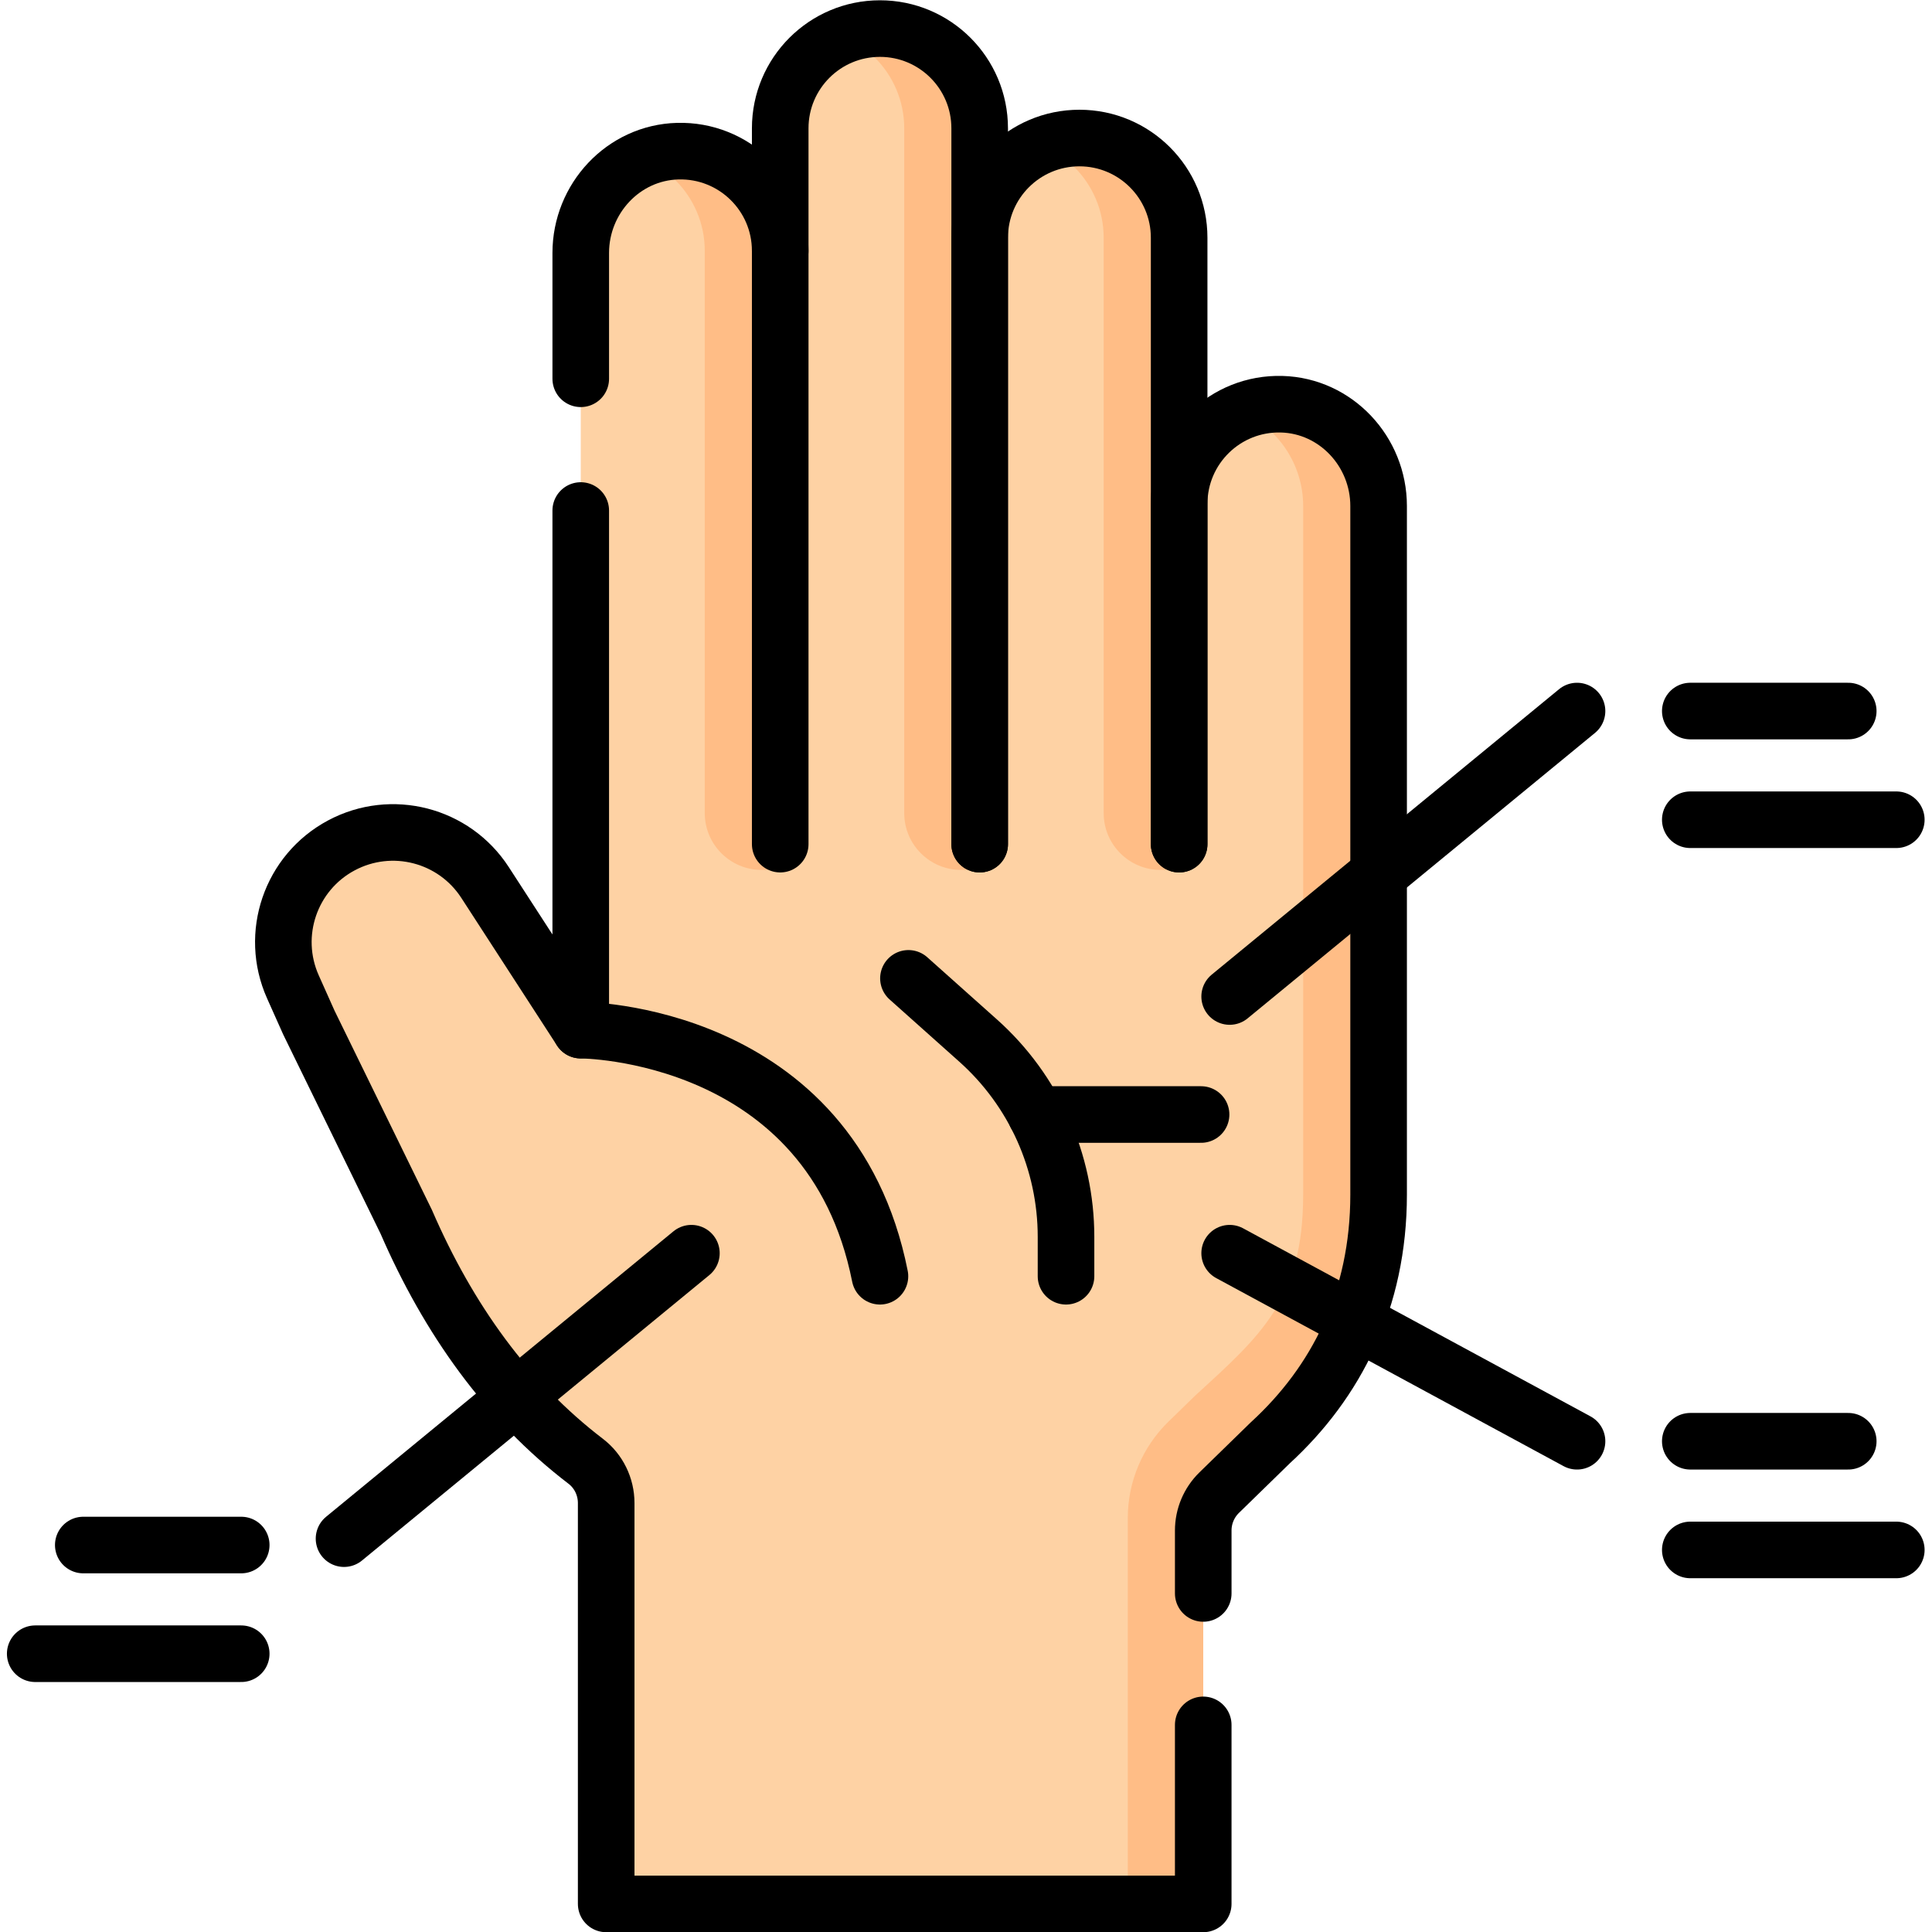
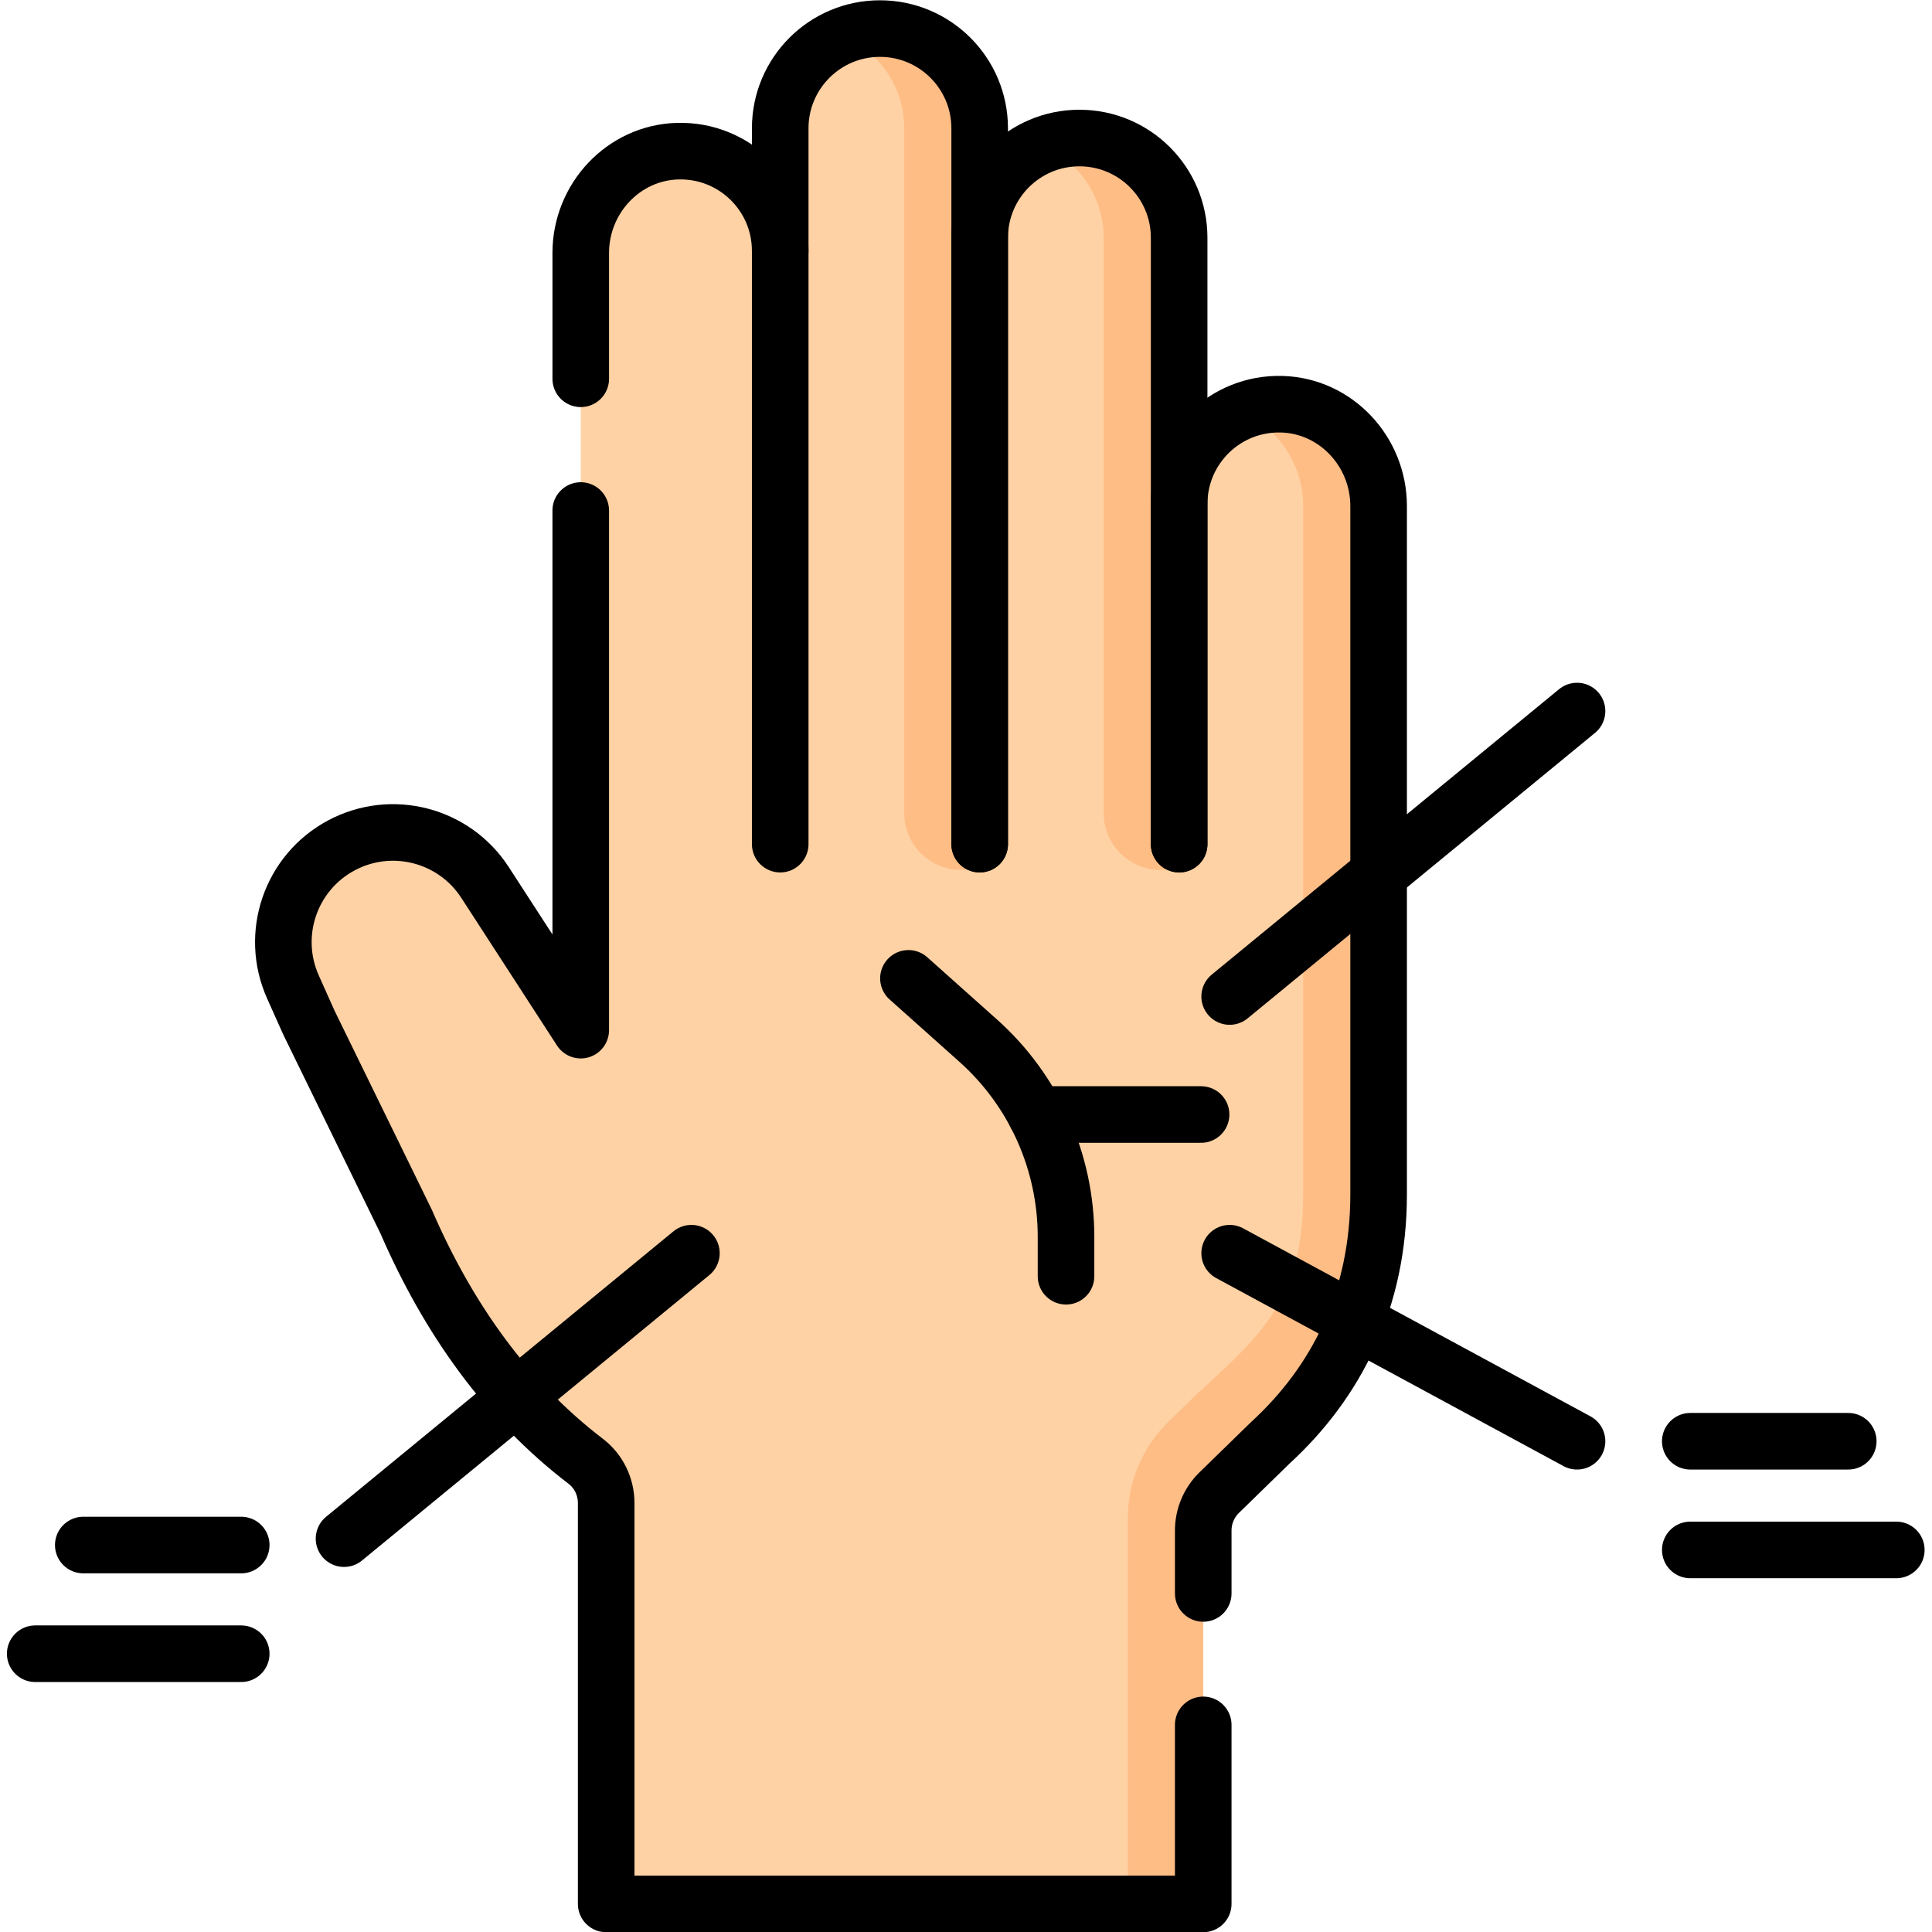
<svg xmlns="http://www.w3.org/2000/svg" version="1.1" id="svg2007" xml:space="preserve" width="682.667" height="682.667" viewBox="0 0 682.667 682.667">
  <defs id="defs2011">
    <clipPath clipPathUnits="userSpaceOnUse" id="clipPath2021">
      <path d="M 0,512 H 512 V 0 H 0 Z" id="path2019" />
    </clipPath>
  </defs>
  <g id="g2013" transform="matrix(1.333,0,0,-1.333,0,682.667)">
    <g id="g2015">
      <g id="g2017" clip-path="url(#clipPath2021)">
        <g id="g2023" transform="translate(339.744,404.978)">
          <path d="m 0,0 c -14.939,0.41 -27.18,-11.579 -27.18,-26.427 v 70.551 c 0,14.6 -11.836,26.436 -26.436,26.436 -14.601,0 -26.438,-11.836 -26.438,-26.436 v 29.013 c 0,14.601 -11.836,26.437 -26.436,26.437 -14.601,0 -26.437,-11.836 -26.437,-26.437 V 40.653 c 0,14.847 -12.239,26.836 -27.179,26.427 -14.4,-0.394 -25.695,-12.571 -25.695,-26.976 v -206.021 l -25.369,39.14 c -8.212,12.671 -24.758,16.944 -38.078,9.834 -13.469,-7.188 -19.081,-23.57 -12.851,-37.506 l 4.229,-9.46 c 0,0 25.799,-52.79 25.799,-52.791 11.197,-25.832 26.741,-47.576 47.575,-63.493 3.447,-2.634 5.438,-6.747 5.438,-11.085 v -106.253 h 158.263 v 98.975 c 0,3.783 1.527,7.405 4.235,10.046 l 13.543,13.204 c 17.466,16.01 28.711,37.906 28.711,65.818 V -26.977 C 25.694,-12.572 14.4,-0.395 0,0" style="fill:#fed2a4;fill-opacity:1;fill-rule:nonzero;stroke:none" id="path2025" />
        </g>
        <g id="g2027" transform="translate(312.56,449.1)">
          <path d="m 0,0 v -167.567 h -4.937 c -8.319,0 -15.063,6.744 -15.063,15.063 V 0 c 0,7.3 -2.961,13.91 -7.74,18.7 -2.461,2.46 -5.41,4.44 -8.691,5.78 3.08,1.26 6.46,1.96 10,1.96 7.3,0 13.91,-2.96 18.691,-7.74 C -2.961,13.91 0,7.3 0,0" style="fill:#ffbd86;fill-opacity:1;fill-rule:nonzero;stroke:none" id="path2029" />
        </g>
        <g id="g2031" transform="translate(259.69,478.112)">
          <path d="m 0,0 v -196.58 h -4.936 c -8.319,0 -15.064,6.745 -15.064,15.064 V 0 c 0,7.3 -2.96,13.91 -7.739,18.7 -2.461,2.46 -5.41,4.44 -8.691,5.78 3.08,1.26 6.46,1.96 10,1.96 7.3,0 13.91,-2.96 18.691,-7.74 C -2.96,13.91 0,7.3 0,0" style="fill:#ffbd86;fill-opacity:1;fill-rule:nonzero;stroke:none" id="path2033" />
        </g>
        <g id="g2035" transform="translate(206.817,445.629)">
-           <path d="m 0,0 v -164.096 h -4.937 c -8.319,0 -15.063,6.744 -15.063,15.063 V 0 c 0,7.3 -2.96,13.91 -7.74,18.7 -2.46,2.46 -5.41,4.44 -8.691,5.78 3.08,1.26 6.46,1.96 10,1.96 7.3,0 13.91,-2.96 18.691,-7.74 C -2.96,13.91 0,7.3 0,0" style="fill:#ffbd86;fill-opacity:1;fill-rule:nonzero;stroke:none" id="path2037" />
-         </g>
+           </g>
        <g id="g2039" transform="translate(365.44,378.03)">
          <path d="m 0,0 v -182.54 c 0,-27.91 -11.25,-49.81 -28.709,-65.82 l -13.543,-13.2 c -2.71,-2.641 -4.237,-6.264 -4.237,-10.047 v -98.973 h -20 v 102.312 c 0,9.597 3.876,18.788 10.748,25.486 l 7.032,6.854 C -31.25,-219.918 -20,-210.45 -20,-182.54 V 0 c 0,11.13 -6.84,20.91 -16.529,24.95 2.96,1.23 6.189,1.93 9.58,2 C -12.129,27.24 0,14.82 0,0" style="fill:#ffbd86;fill-opacity:1;fill-rule:nonzero;stroke:none" id="path2041" />
        </g>
        <g id="g2043" transform="translate(206.817,288.364)">
          <path d="m 0,0 v 189.751 c 0,14.602 11.836,26.437 26.437,26.437 14.6,0 26.436,-11.835 26.436,-26.437 L 52.873,0" style="fill:none;stroke:#000000;stroke-width:15;stroke-linecap:round;stroke-linejoin:round;stroke-miterlimit:10;stroke-dasharray:none;stroke-opacity:1" id="path2045" />
        </g>
        <g id="g2047" transform="translate(259.69,288.364)">
          <path d="m 0,0 v 160.738 c 0,14.601 11.837,26.437 26.437,26.437 14.601,0 26.437,-11.836 26.437,-26.437 V 0" style="fill:none;stroke:#000000;stroke-width:15;stroke-linecap:round;stroke-linejoin:round;stroke-miterlimit:10;stroke-dasharray:none;stroke-opacity:1" id="path2049" />
        </g>
        <g id="g2051" transform="translate(153.943,411.722)">
          <path d="m 0,0 v 33.36 c 0,14.406 11.294,26.582 25.694,26.977 14.94,0.41 27.18,-11.579 27.18,-26.427" style="fill:none;stroke:#000000;stroke-width:15;stroke-linecap:round;stroke-linejoin:round;stroke-miterlimit:10;stroke-dasharray:none;stroke-opacity:1" id="path2053" />
        </g>
        <g id="g2055" transform="translate(318.949,54.904)">
          <path d="M 0,0 V -47.457 H -158.263 V 58.796 c 0,4.338 -1.991,8.452 -5.438,11.085 -20.833,15.917 -36.378,37.661 -47.575,63.494 0,0 -25.799,52.791 -25.799,52.791 l -4.229,9.459 c -6.23,13.937 -0.618,30.318 12.85,37.506 h 0.001 c 13.32,7.11 29.866,2.837 38.078,-9.834 l 25.369,-39.139 v 137.738" style="fill:none;stroke:#000000;stroke-width:15;stroke-linecap:round;stroke-linejoin:round;stroke-miterlimit:10;stroke-dasharray:none;stroke-opacity:1" id="path2057" />
        </g>
        <g id="g2059" transform="translate(312.565,288.364)">
          <path d="m 0,0 v 90.188 c 0,14.848 12.24,26.836 27.18,26.427 14.4,-0.395 25.694,-12.572 25.694,-26.977 V -92.874 c 0,-27.912 -11.245,-49.807 -28.711,-65.817 L 10.62,-171.895 c -2.708,-2.641 -4.235,-6.264 -4.235,-10.046 v -16.68" style="fill:none;stroke:#000000;stroke-width:15;stroke-linecap:round;stroke-linejoin:round;stroke-miterlimit:10;stroke-dasharray:none;stroke-opacity:1" id="path2061" />
        </g>
        <g id="g2063" transform="translate(153.943,239.062)">
-           <path d="M 0,0 C 0,0 66.33,0 79.311,-65.235" style="fill:none;stroke:#000000;stroke-width:15;stroke-linecap:round;stroke-linejoin:round;stroke-miterlimit:10;stroke-dasharray:none;stroke-opacity:1" id="path2065" />
-         </g>
+           </g>
        <g id="g2067" transform="translate(240.807,252.787)">
          <path d="M 0,0 18.474,-16.495 C 33.295,-29.728 41.769,-48.654 41.769,-68.523 V -78.96" style="fill:none;stroke:#000000;stroke-width:15;stroke-linecap:round;stroke-linejoin:round;stroke-miterlimit:10;stroke-dasharray:none;stroke-opacity:1" id="path2069" />
        </g>
        <g id="g2071" transform="translate(274.57,216.696)">
          <path d="M 0,0 H 43.807" style="fill:none;stroke:#000000;stroke-width:15;stroke-linecap:round;stroke-linejoin:round;stroke-miterlimit:10;stroke-dasharray:none;stroke-opacity:1" id="path2073" />
        </g>
        <g id="g2075" transform="translate(325.953,247.977)">
          <path d="M 0,0 92.08,75.667" style="fill:none;stroke:#000000;stroke-width:15;stroke-linecap:round;stroke-linejoin:round;stroke-miterlimit:10;stroke-dasharray:none;stroke-opacity:1" id="path2077" />
        </g>
        <g id="g2079" transform="translate(325.953,179.935)">
          <path d="M 0,0 92.08,-49.849" style="fill:none;stroke:#000000;stroke-width:15;stroke-linecap:round;stroke-linejoin:round;stroke-miterlimit:10;stroke-dasharray:none;stroke-opacity:1" id="path2081" />
        </g>
        <g id="g2083" transform="translate(183.274,179.935)">
          <path d="M 0,0 -92.08,-75.667" style="fill:none;stroke:#000000;stroke-width:15;stroke-linecap:round;stroke-linejoin:round;stroke-miterlimit:10;stroke-dasharray:none;stroke-opacity:1" id="path2085" />
        </g>
        <g id="g2087" transform="translate(448.057,323.645)">
-           <path d="M 0,0 H 41.868" style="fill:none;stroke:#000000;stroke-width:15;stroke-linecap:round;stroke-linejoin:round;stroke-miterlimit:10;stroke-dasharray:none;stroke-opacity:1" id="path2089" />
-         </g>
+           </g>
        <g id="g2091" transform="translate(448.057,294.834)">
-           <path d="M 0,0 H 54.608" style="fill:none;stroke:#000000;stroke-width:15;stroke-linecap:round;stroke-linejoin:round;stroke-miterlimit:10;stroke-dasharray:none;stroke-opacity:1" id="path2093" />
-         </g>
+           </g>
        <g id="g2095" transform="translate(448.057,130.087)">
          <path d="M 0,0 H 41.868" style="fill:none;stroke:#000000;stroke-width:15;stroke-linecap:round;stroke-linejoin:round;stroke-miterlimit:10;stroke-dasharray:none;stroke-opacity:1" id="path2097" />
        </g>
        <g id="g2099" transform="translate(448.057,101.277)">
          <path d="M 0,0 H 54.608" style="fill:none;stroke:#000000;stroke-width:15;stroke-linecap:round;stroke-linejoin:round;stroke-miterlimit:10;stroke-dasharray:none;stroke-opacity:1" id="path2101" />
        </g>
        <g id="g2103" transform="translate(63.943,102.575)">
          <path d="M 0,0 H -41.868" style="fill:none;stroke:#000000;stroke-width:15;stroke-linecap:round;stroke-linejoin:round;stroke-miterlimit:10;stroke-dasharray:none;stroke-opacity:1" id="path2105" />
        </g>
        <g id="g2107" transform="translate(63.943,73.765)">
          <path d="M 0,0 H -54.608" style="fill:none;stroke:#000000;stroke-width:15;stroke-linecap:round;stroke-linejoin:round;stroke-miterlimit:10;stroke-dasharray:none;stroke-opacity:1" id="path2109" />
        </g>
      </g>
    </g>
  </g>
</svg>